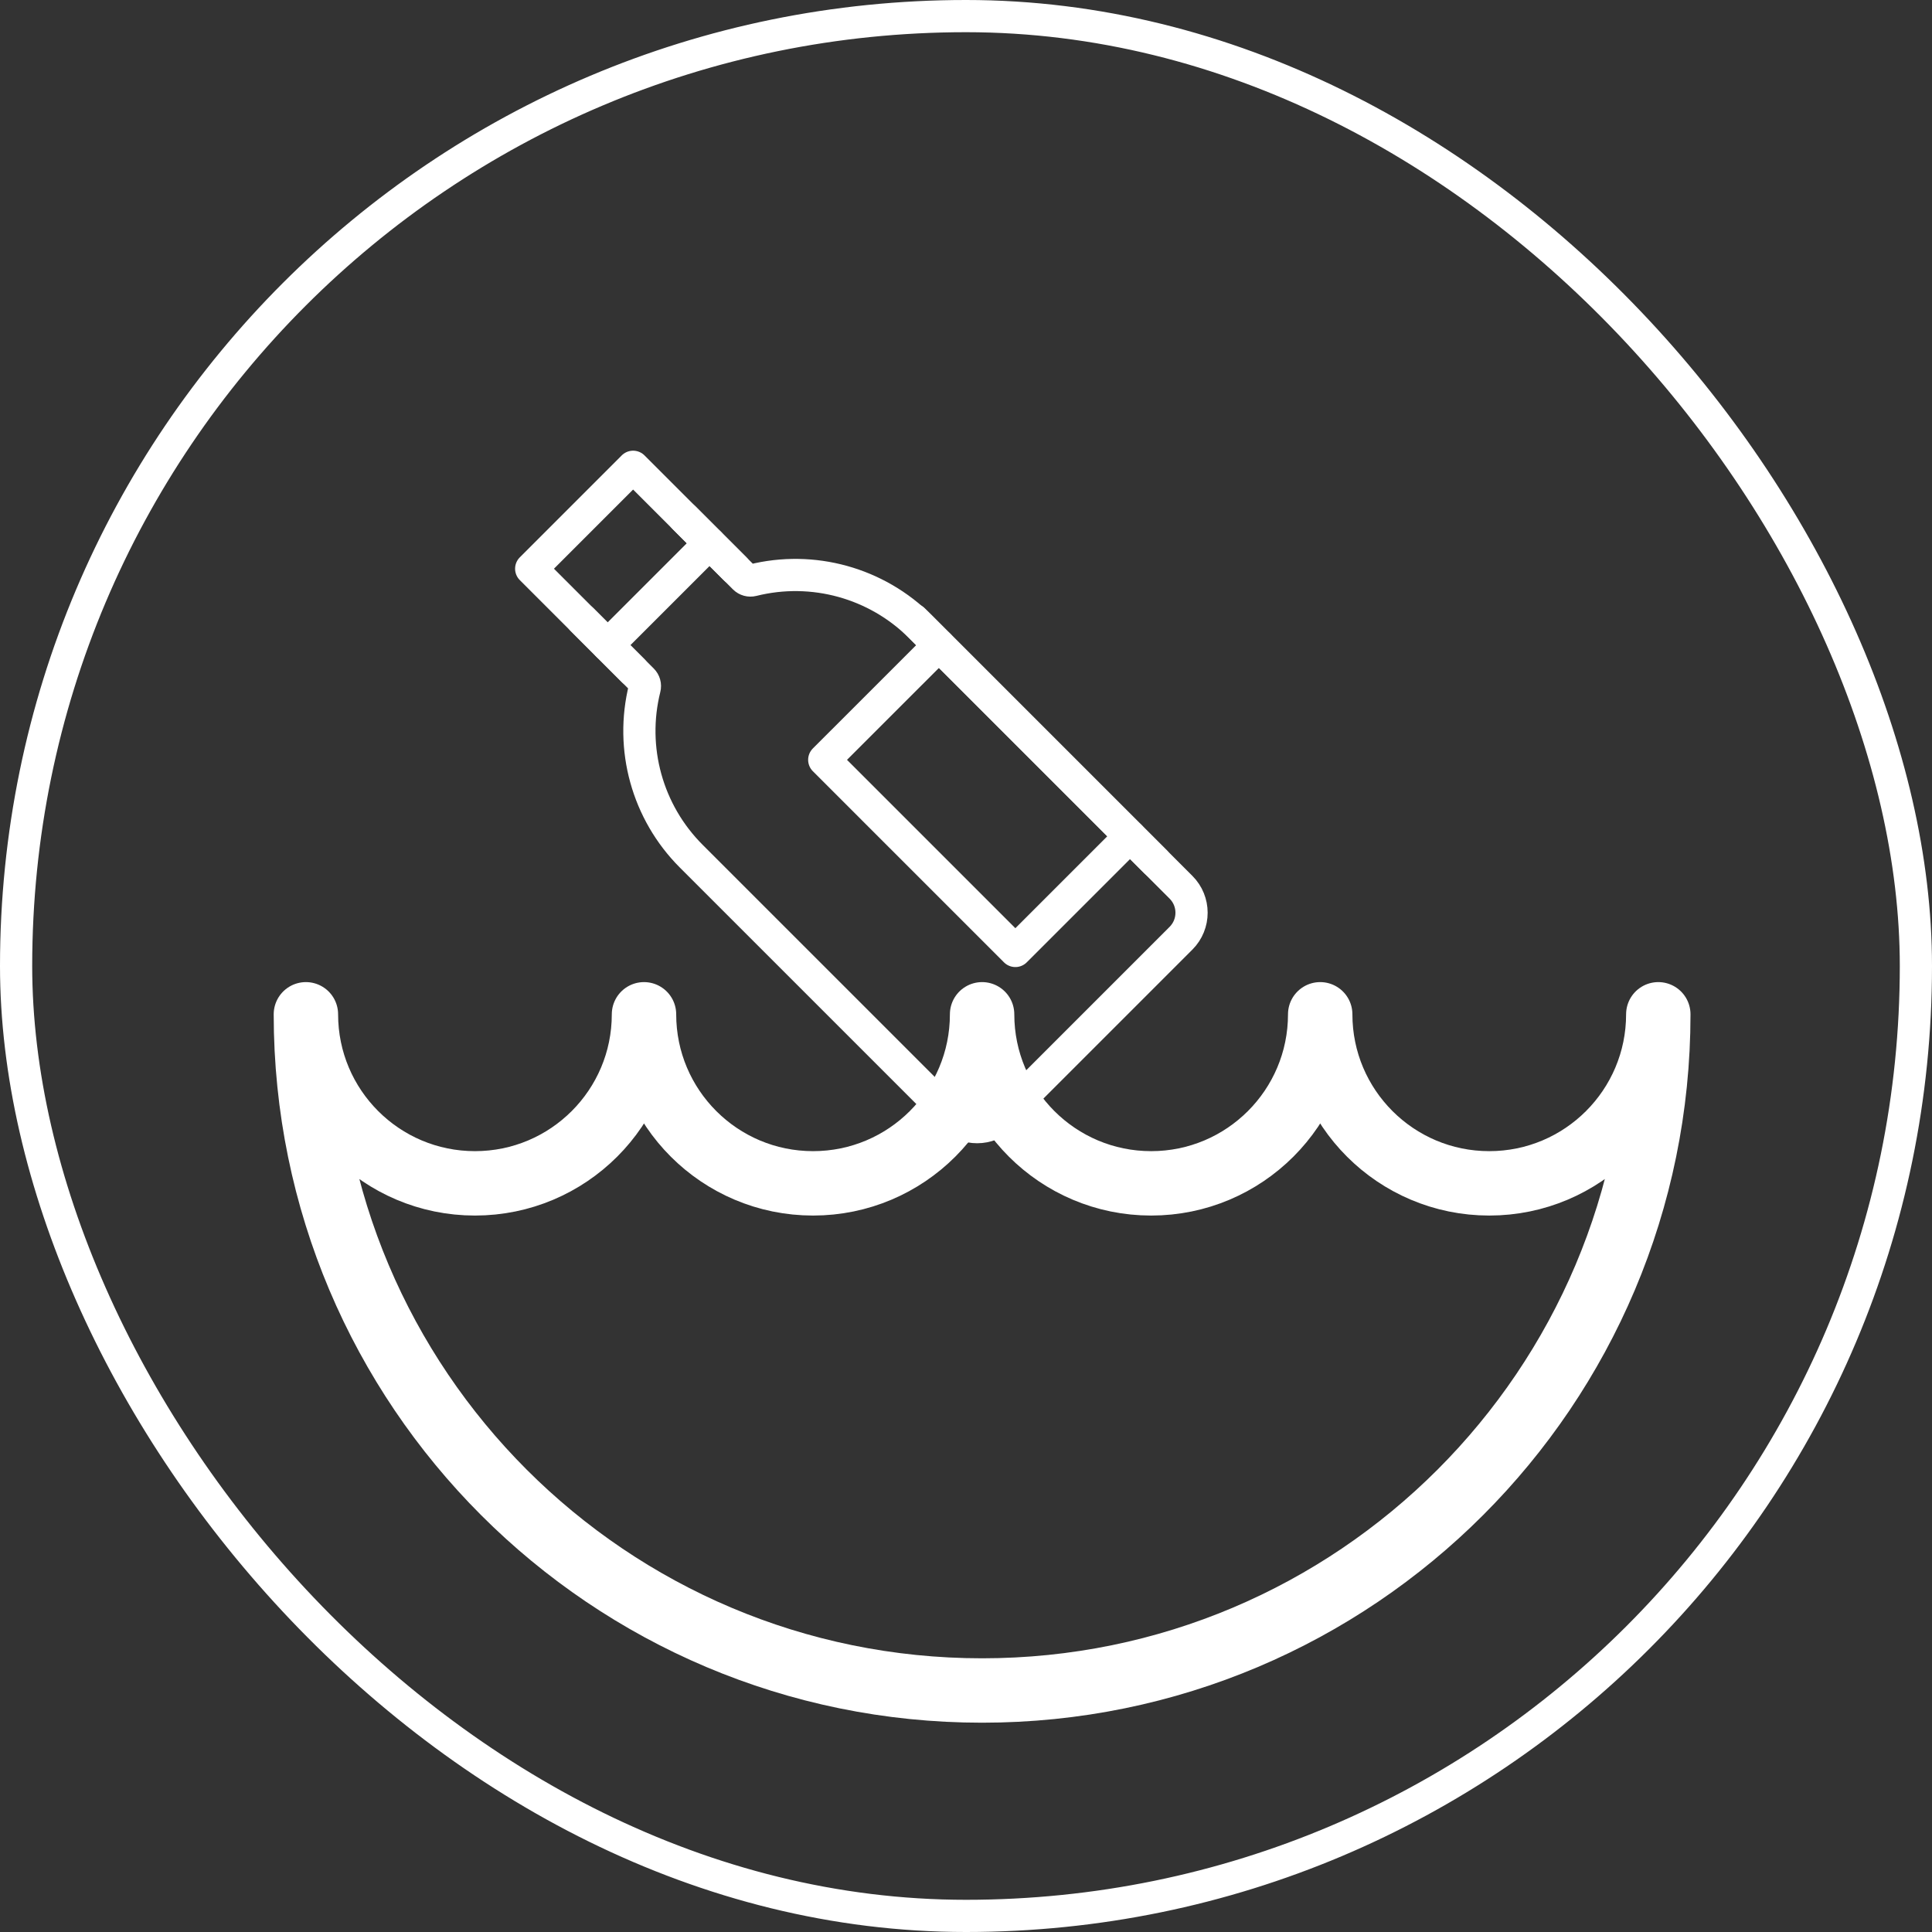
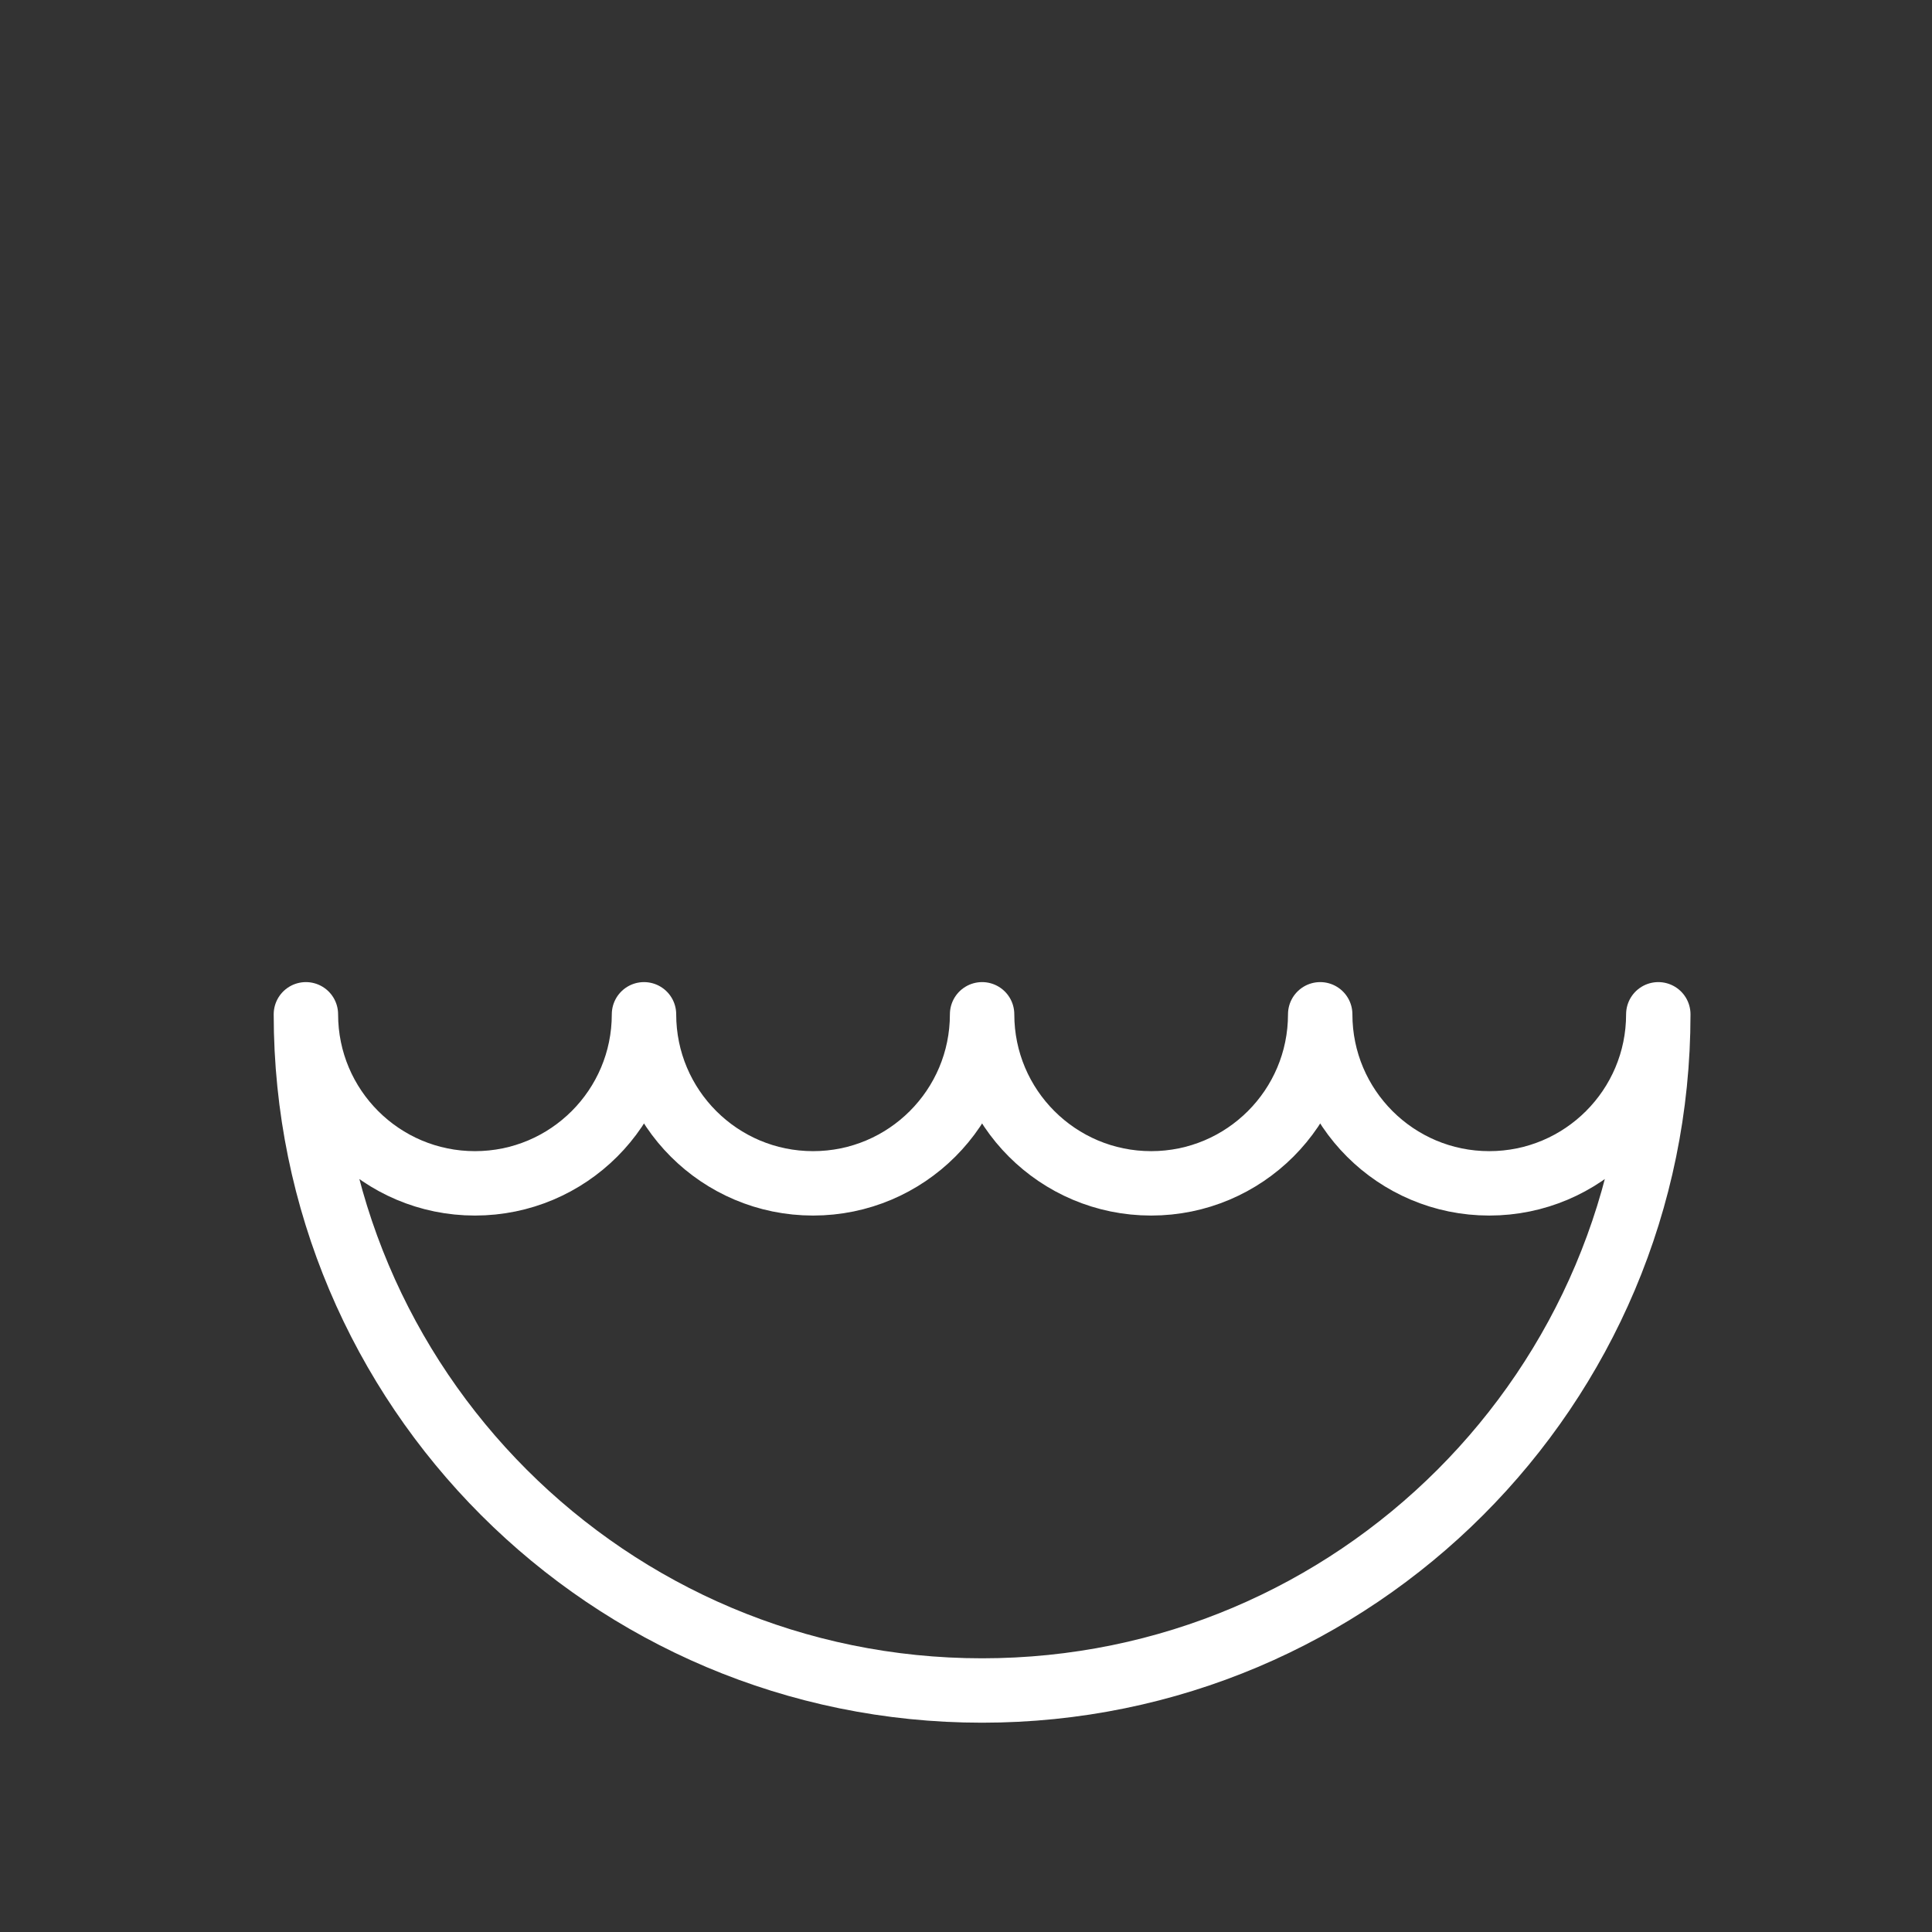
<svg xmlns="http://www.w3.org/2000/svg" width="120" height="120" viewBox="0 0 120 120" fill="none">
  <rect x="0" y="0" width="120" height="120" fill="#333333" stroke="none" />
  <path d="M29.5 73.5C35.299 73.5 40 68.799 40 63C40 68.799 44.701 73.5 50.5 73.5C56.299 73.5 61 68.799 61 63C61 68.799 65.701 73.5 71.5 73.5C77.299 73.5 82 68.799 82 63C82 68.799 86.701 73.5 92.5 73.5C98.299 73.5 103 68.799 103 63C103 86.196 84.196 105 61 105C37.804 105 19 86.196 19 63C19 68.799 23.701 73.5 29.5 73.5Z" stroke="white" stroke-width="4" stroke-linecap="round" stroke-linejoin="round" />
  <g clip-path="url(#clip0_857_7929)">
-     <path d="M42.933 53.178C40.203 50.448 39.106 46.486 40.042 42.741C40.088 42.559 40.034 42.365 39.901 42.232L32.993 35.324L39.324 28.993L46.232 35.901C46.365 36.034 46.559 36.088 46.741 36.042C50.486 35.106 54.448 36.203 57.178 38.933L73.354 55.109C74.228 55.983 74.228 57.4 73.354 58.275L62.275 69.354C61.4 70.228 59.983 70.228 59.109 69.354L42.933 53.178Z" stroke="white" stroke-width="2" stroke-linecap="round" stroke-linejoin="round" />
-     <path d="M37.742 40.072L44.073 33.741" stroke="white" stroke-width="2" stroke-linecap="round" />
+     <path d="M42.933 53.178C40.203 50.448 39.106 46.486 40.042 42.741C40.088 42.559 40.034 42.365 39.901 42.232L32.993 35.324L39.324 28.993L46.232 35.901C50.486 35.106 54.448 36.203 57.178 38.933L73.354 55.109C74.228 55.983 74.228 57.4 73.354 58.275L62.275 69.354C61.4 70.228 59.983 70.228 59.109 69.354L42.933 53.178Z" stroke="white" stroke-width="2" stroke-linecap="round" stroke-linejoin="round" />
    <path d="M58.318 40.073L51.195 47.195L63.066 59.066L70.189 51.944" stroke="white" stroke-width="2" stroke-linecap="round" stroke-linejoin="round" />
    <path d="M71.771 53.526L56.735 38.489" stroke="white" stroke-width="2" stroke-linecap="round" stroke-linejoin="round" />
-     <path d="M39.324 41.655L36.159 38.489" stroke="white" stroke-width="2" stroke-linecap="round" stroke-linejoin="round" />
    <path d="M45.655 35.324L42.49 32.158" stroke="white" stroke-width="2" stroke-linecap="round" stroke-linejoin="round" />
  </g>
-   <rect x="1" y="1" width="118" height="118" rx="59" stroke="white" stroke-width="2" />
  <defs>
    <clipPath id="clip0_857_7929">
-       <rect width="53.721" height="53.721" fill="white" transform="translate(14 47.986) rotate(-45)" />
-     </clipPath>
+       </clipPath>
  </defs>
</svg>